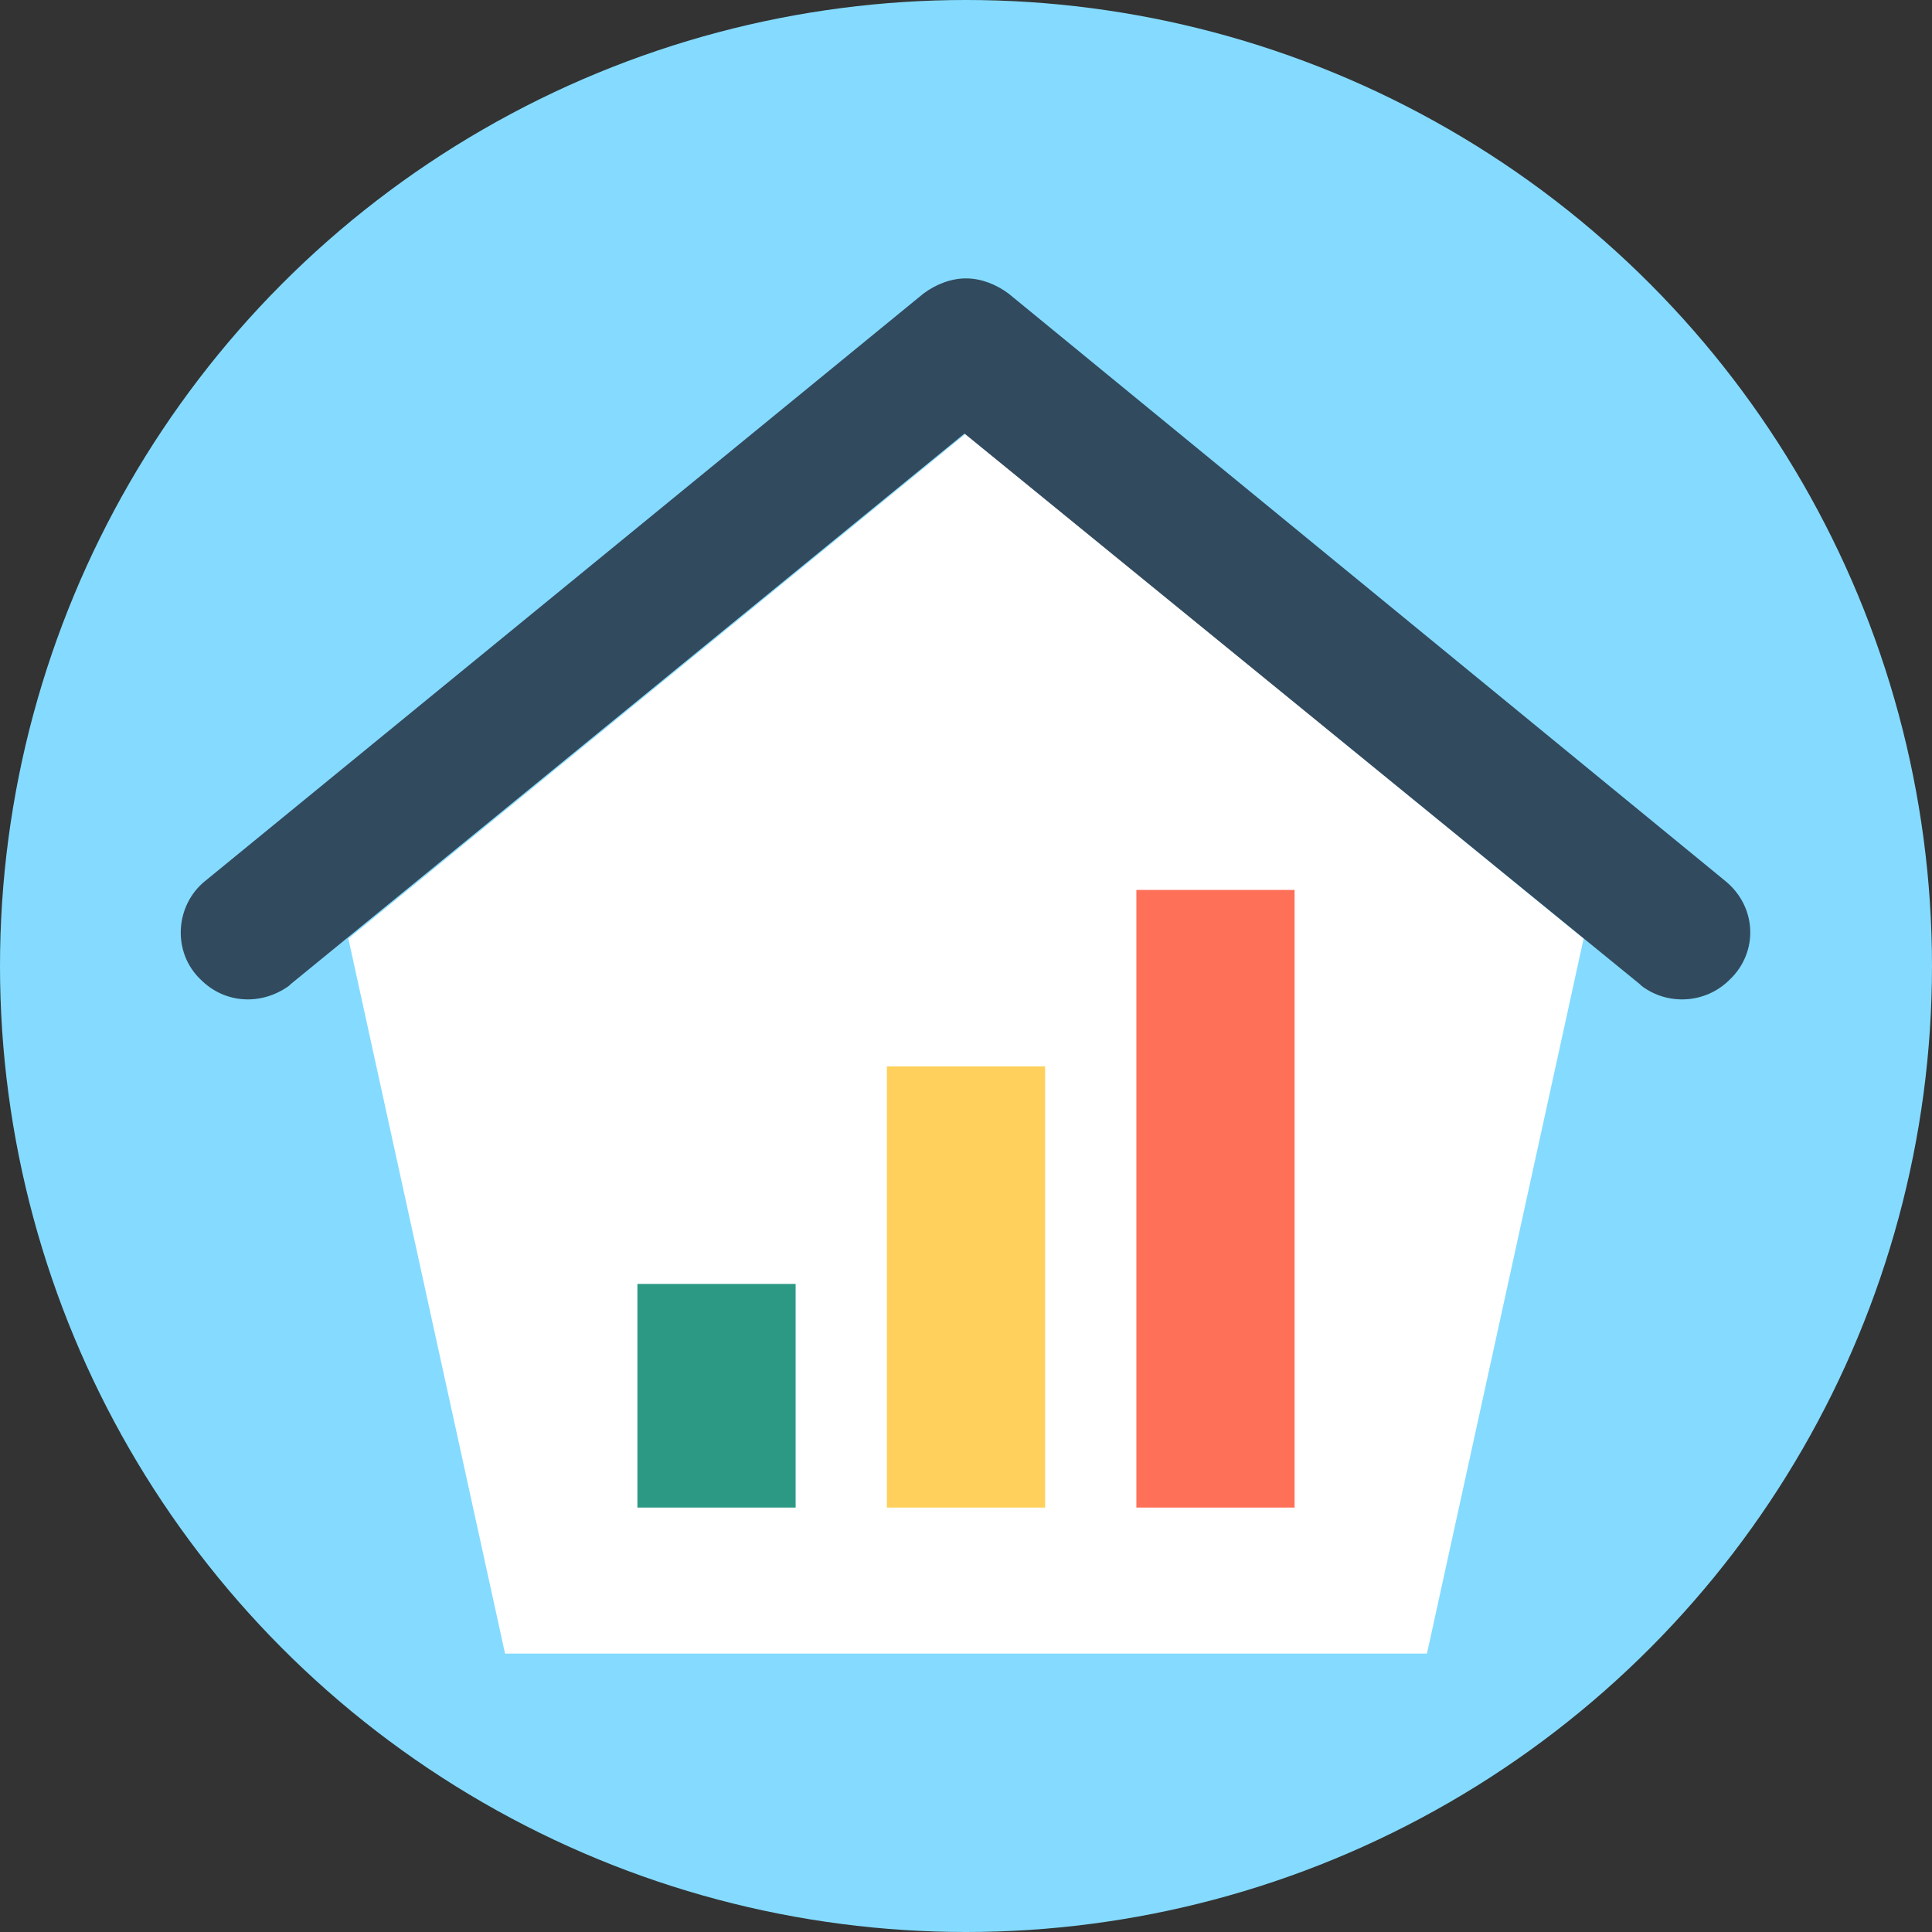
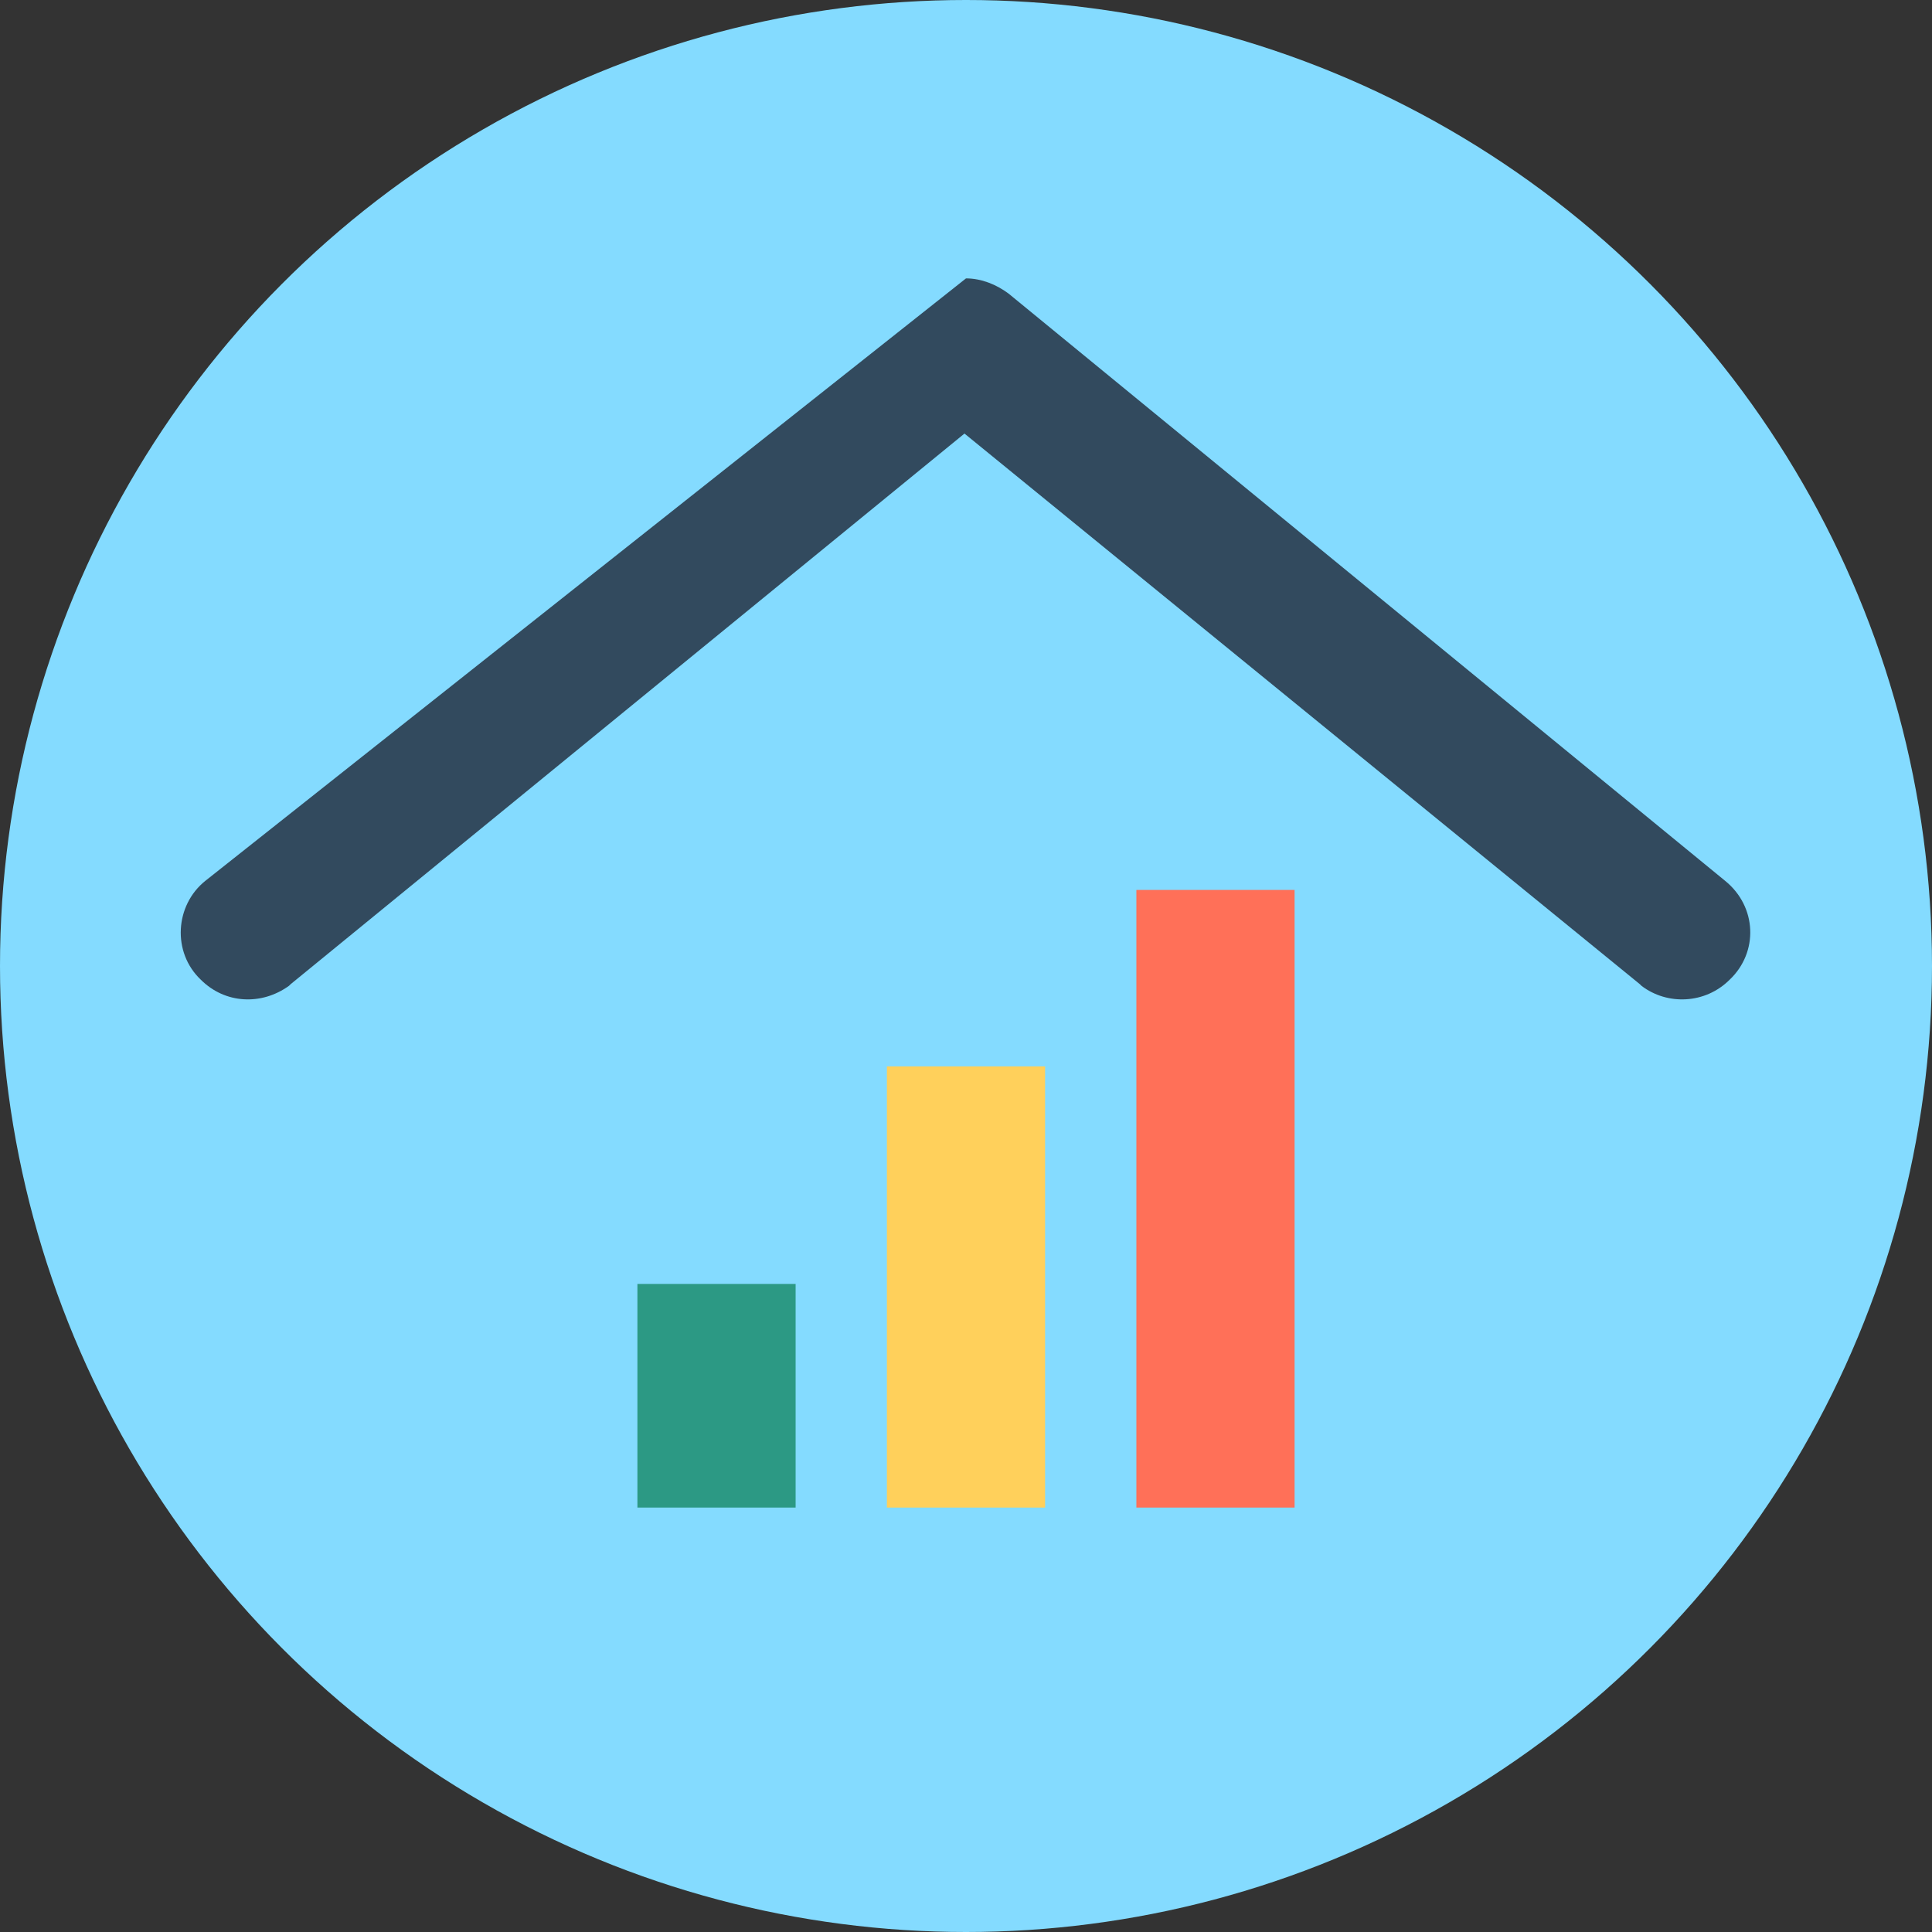
<svg xmlns="http://www.w3.org/2000/svg" version="1.1" id="Layer_1" x="0px" y="0px" viewBox="0 0 508 508" style="enable-background:new 0 0 508 508;" xml:space="preserve">
  <rect x="0" y="0" width="508" height="508" fill="#333333" stroke="none" />
  <circle style="fill:#84DBFF;" cx="254" cy="254" r="254" />
-   <polygon style="fill:#FFFFFF;" points="416.4,246.8 375.2,434.8 132.8,434.8 91.6,246.8 254,114 " />
  <rect x="167.6" y="337.6" style="fill:#2C9984;" width="41.6" height="58.8" />
  <rect x="233.2" y="280.4" style="fill:#FFD05B;" width="41.6" height="116" />
  <rect x="298.8" y="234" style="fill:#FF7058;" width="41.6" height="162.4" />
-   <path style="fill:#324A5E;" d="M453.6,231.6L265.2,77.2c-3.2-2.4-7.2-4-11.2-4l0,0l0,0c-4,0-8,1.6-11.2,4L54,231.6  c-8,6.4-8.8,18.8-1.2,26c6.4,6.4,16,6.8,23.2,1.6l0.4-0.4L253.6,114l0,0l0,0l177.6,144.8l0.4,0.4c6.8,5.2,16.8,4.8,23.2-1.6  C462.4,250.4,462,238.4,453.6,231.6z" />
+   <path style="fill:#324A5E;" d="M453.6,231.6L265.2,77.2c-3.2-2.4-7.2-4-11.2-4l0,0l0,0L54,231.6  c-8,6.4-8.8,18.8-1.2,26c6.4,6.4,16,6.8,23.2,1.6l0.4-0.4L253.6,114l0,0l0,0l177.6,144.8l0.4,0.4c6.8,5.2,16.8,4.8,23.2-1.6  C462.4,250.4,462,238.4,453.6,231.6z" />
  <g>
</g>
  <g>
</g>
  <g>
</g>
  <g>
</g>
  <g>
</g>
  <g>
</g>
  <g>
</g>
  <g>
</g>
  <g>
</g>
  <g>
</g>
  <g>
</g>
  <g>
</g>
  <g>
</g>
  <g>
</g>
  <g>
</g>
</svg>